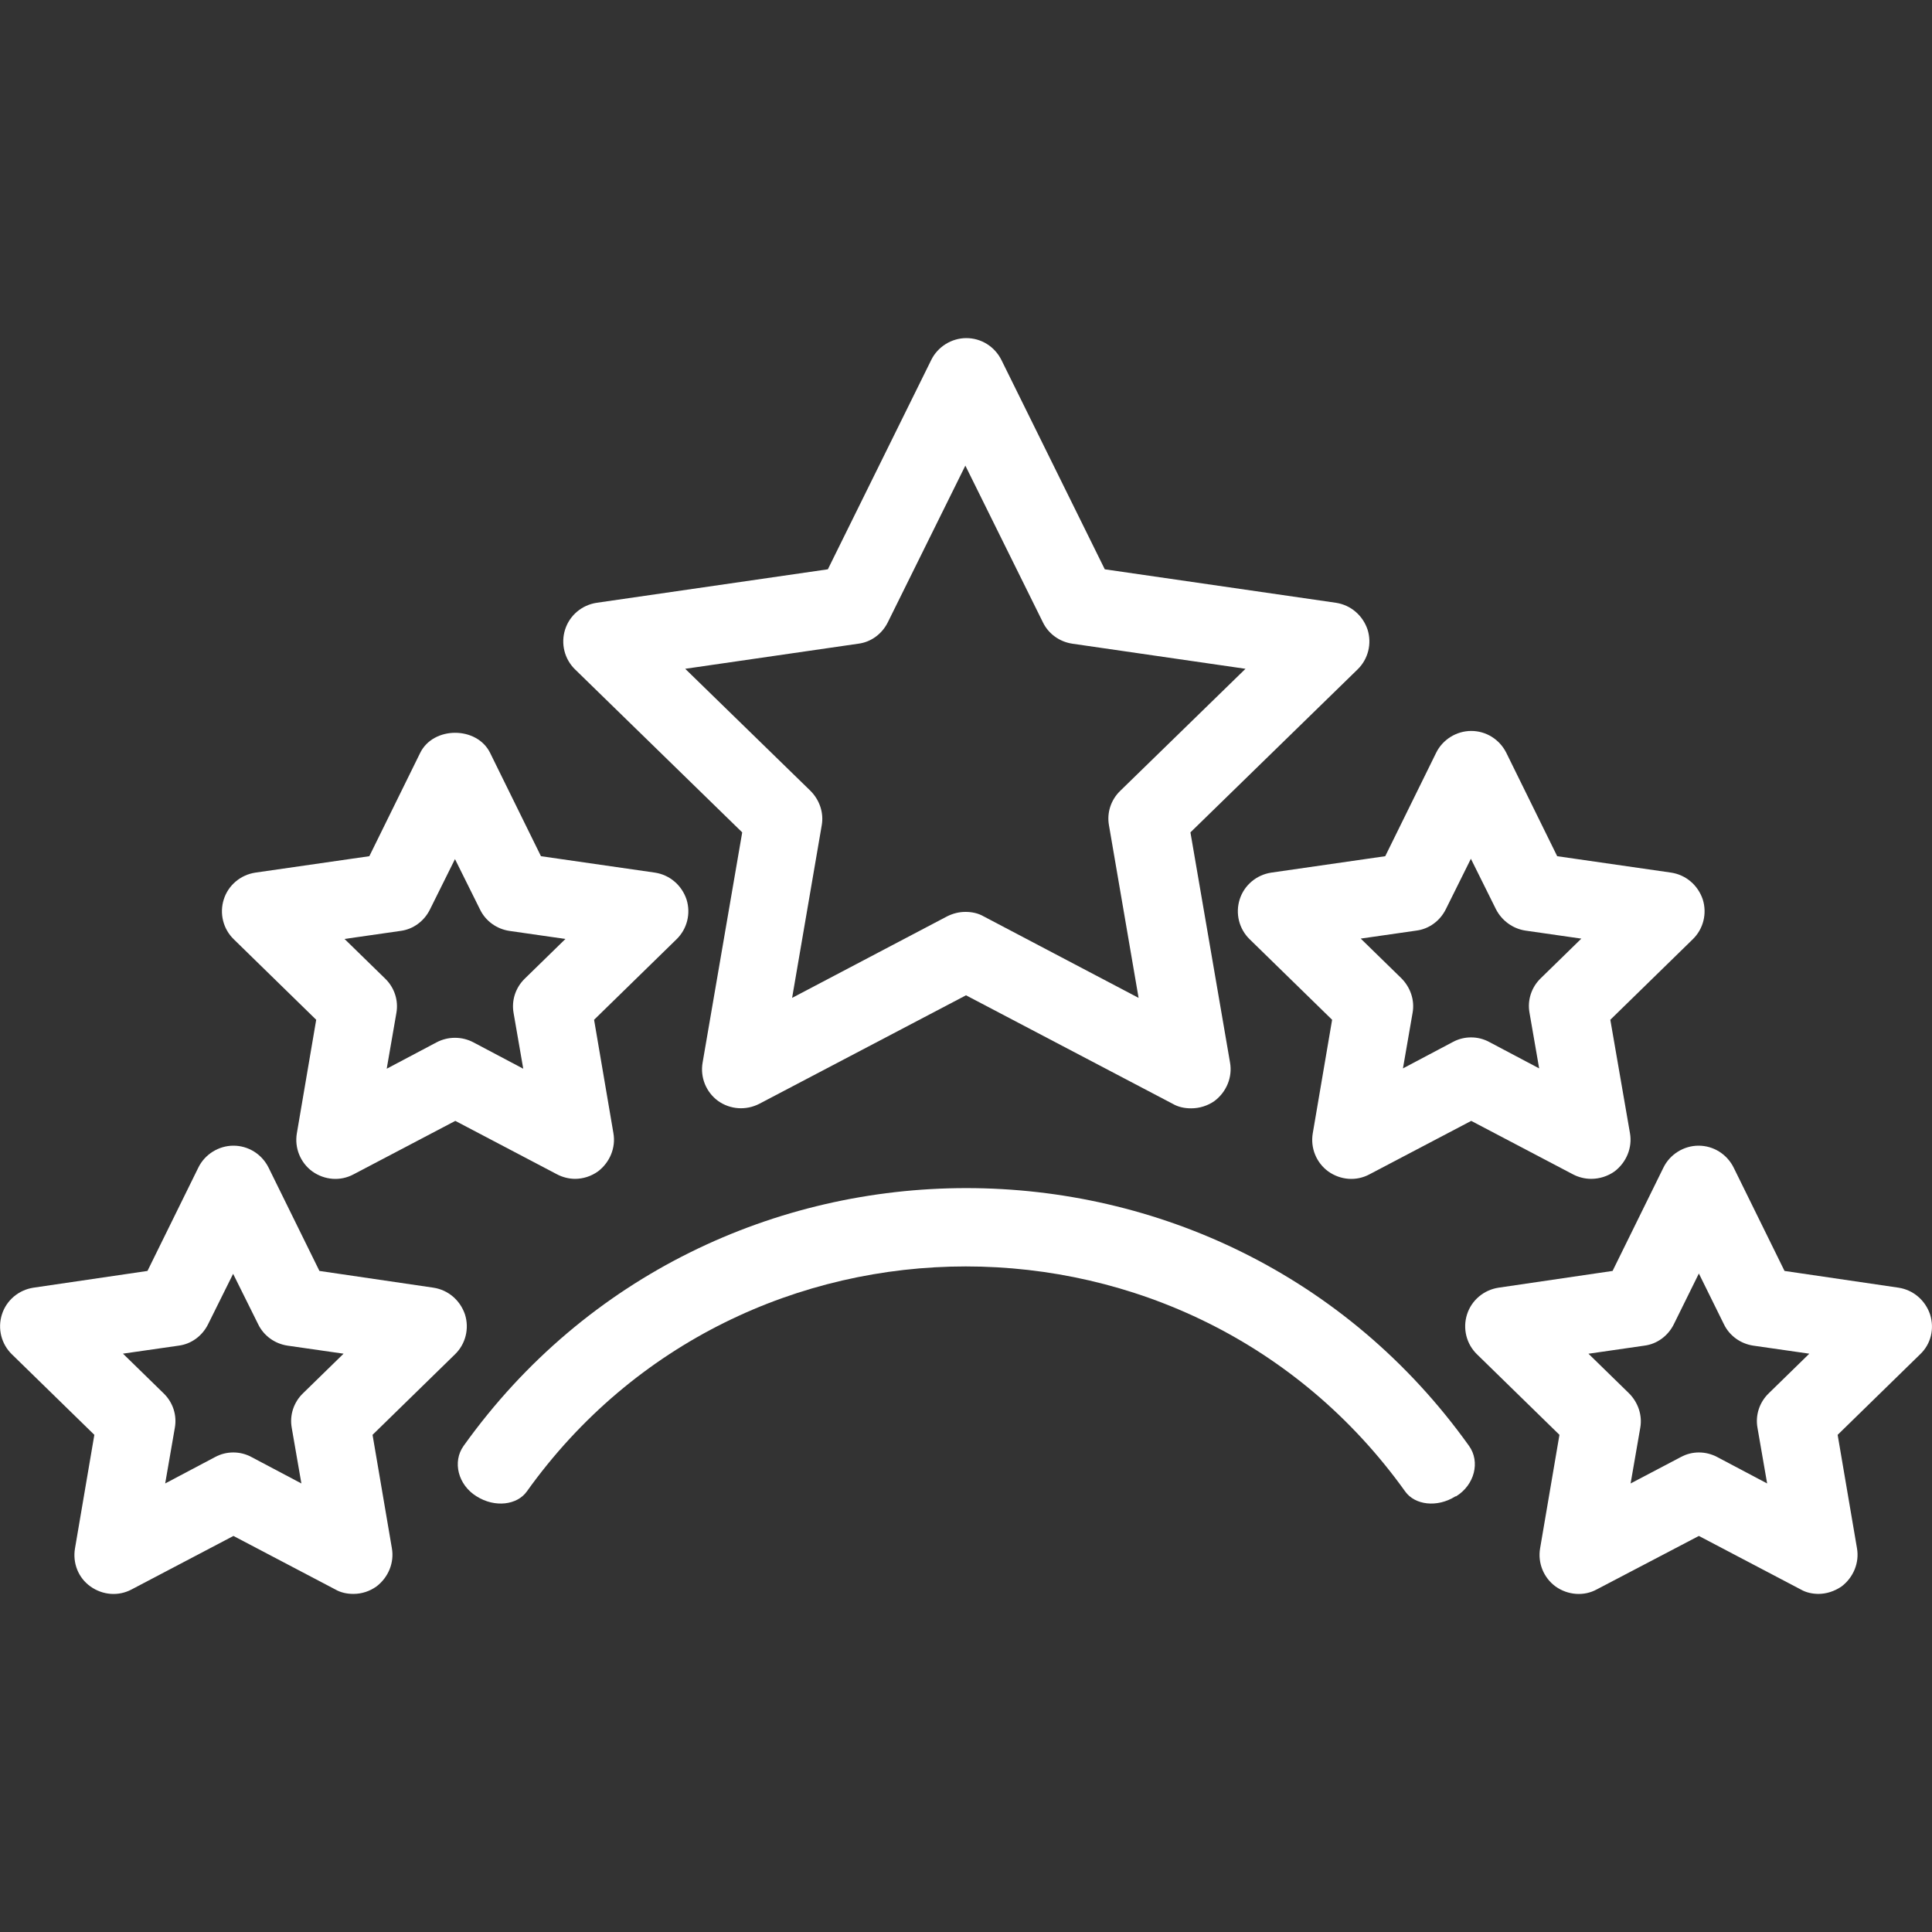
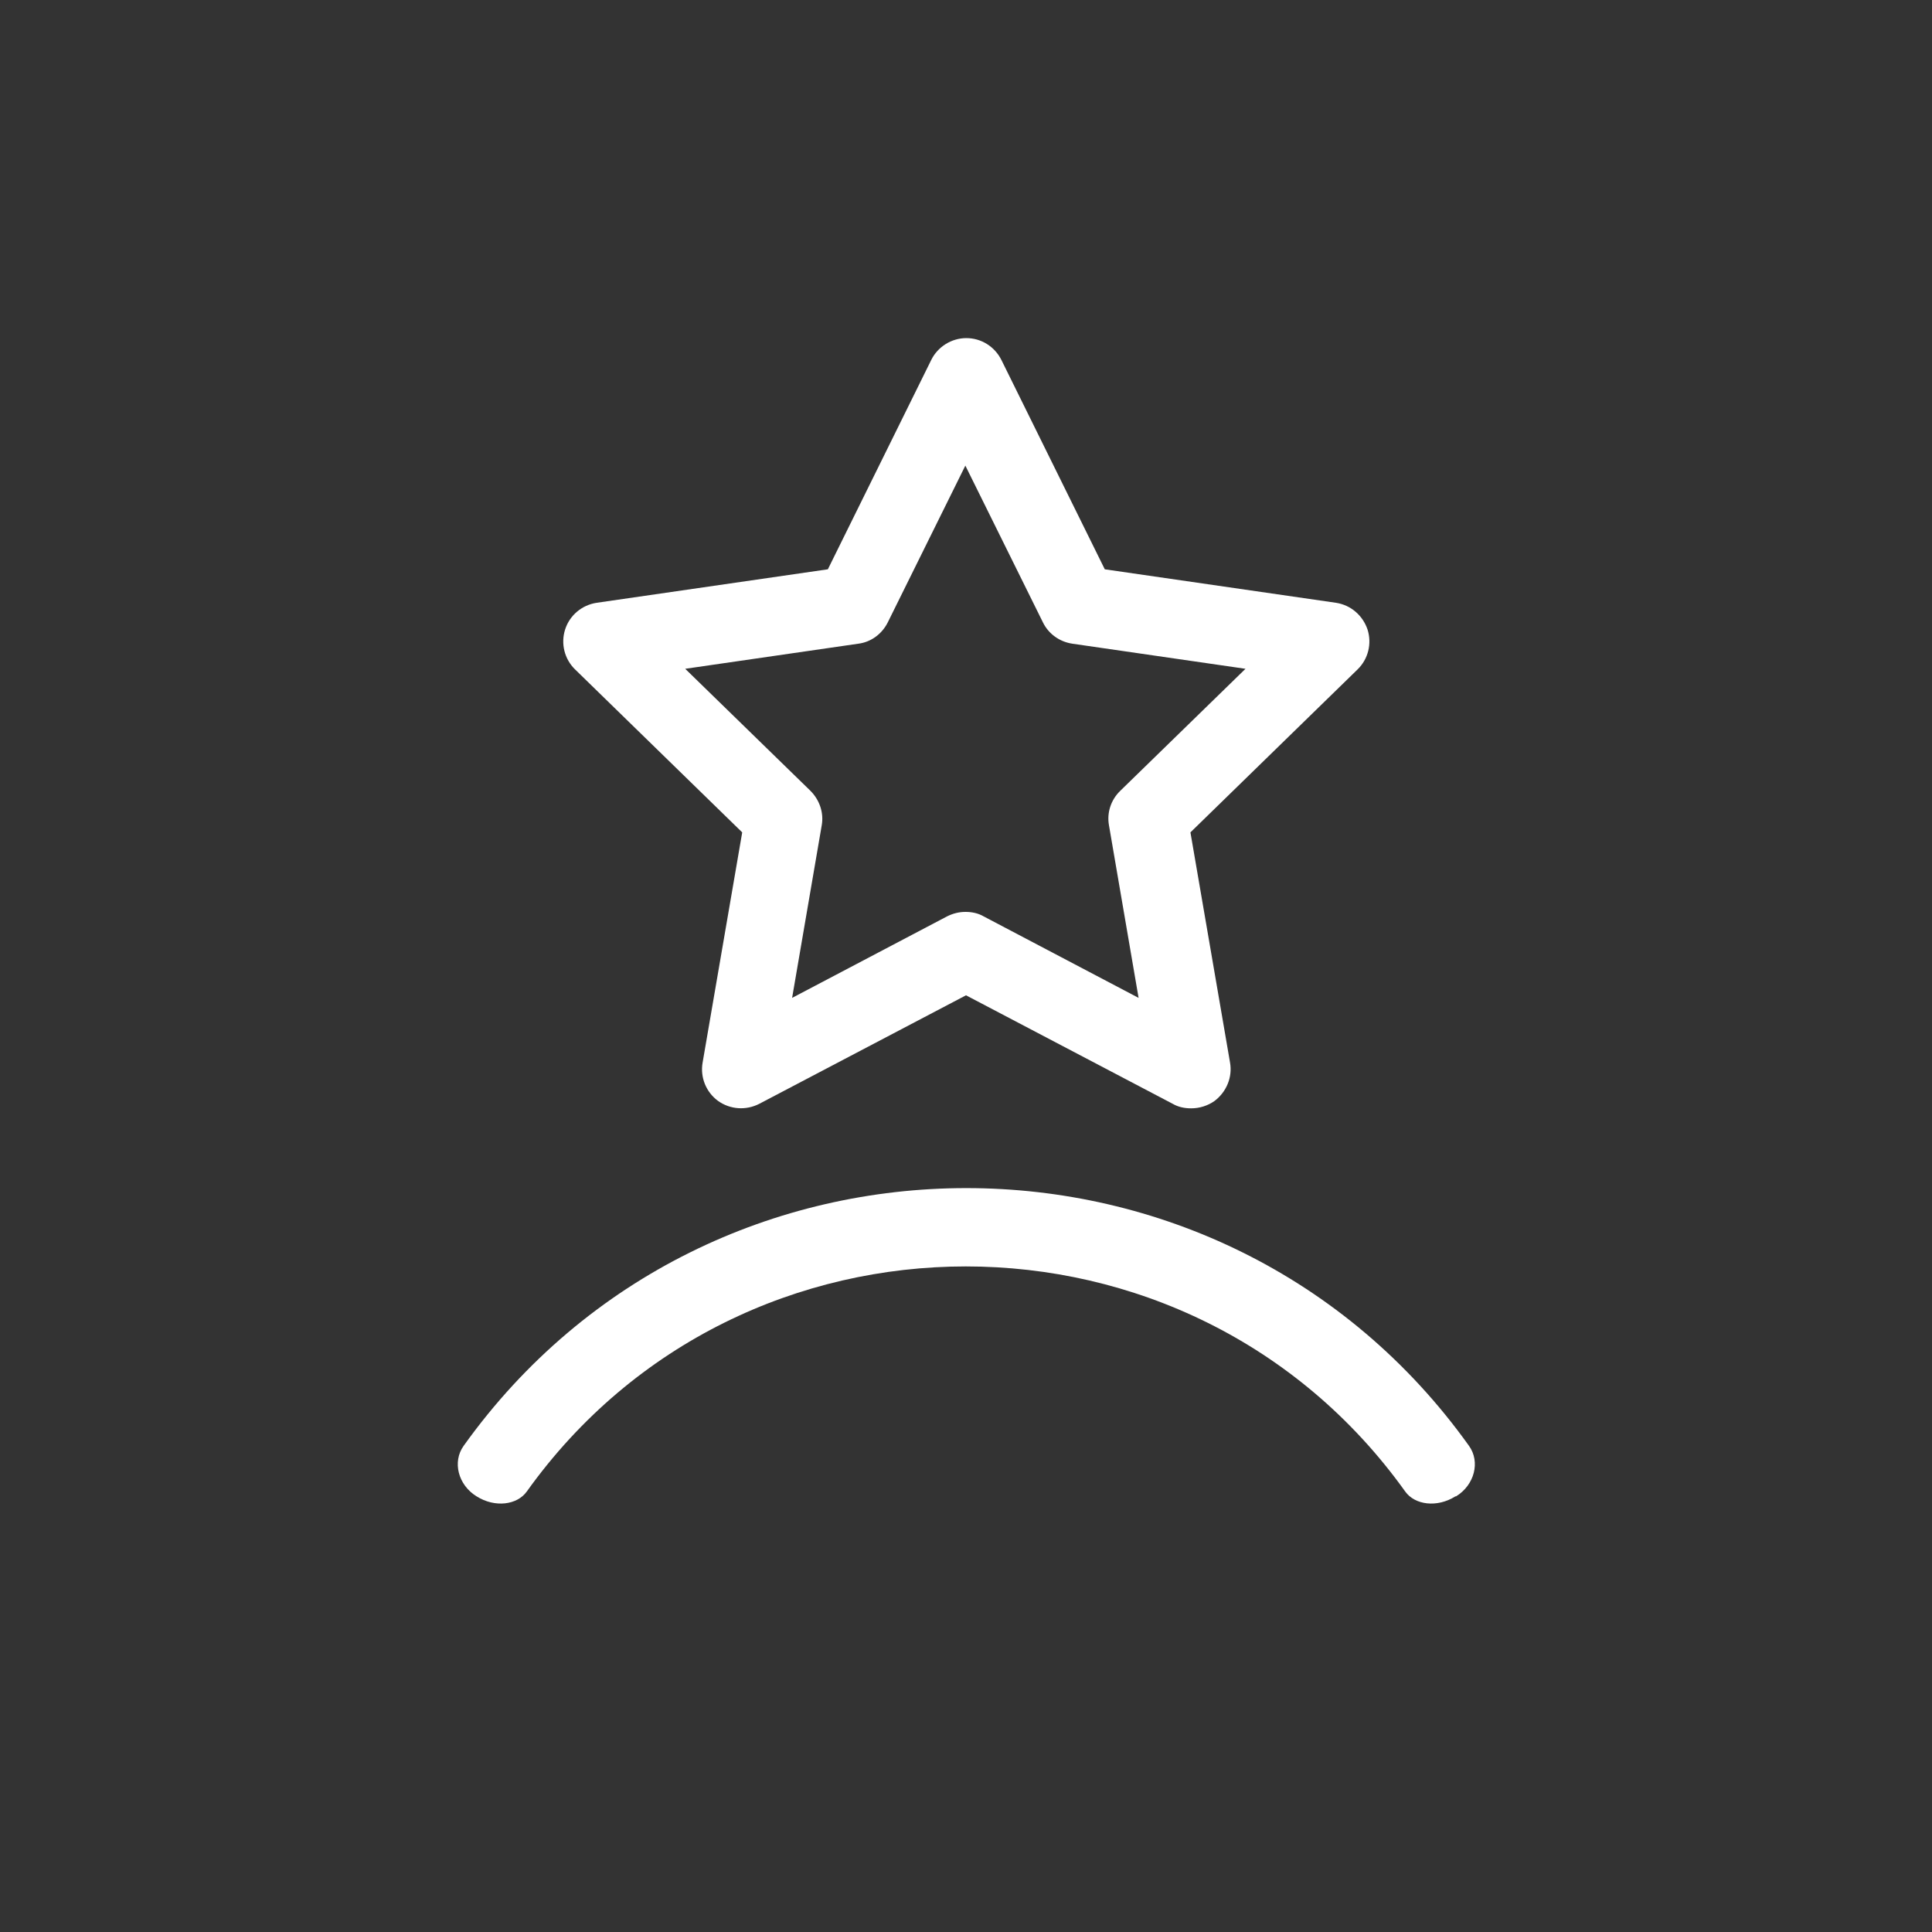
<svg xmlns="http://www.w3.org/2000/svg" id="Layer_2" data-name="Layer 2" viewBox="0 0 60 60">
  <rect x="0" y="0" width="60" height="60" fill="#333333" stroke="none" />
  <defs>
    <style> .cls-1 { fill: #fff; } .cls-2 { fill: none; } </style>
  </defs>
  <g id="Layer_1-2" data-name="Layer 1">
    <g>
-       <rect class="cls-2" x="0" width="60" height="60" />
      <g>
        <path class="cls-1" d="M36.98,34.42c-.19,0-.39-.04-.56-.14l-6.42-3.37-6.42,3.37c-.41.21-.9.18-1.28-.09-.37-.27-.56-.73-.48-1.19l1.23-7.15-5.19-5.06c-.33-.32-.45-.8-.31-1.24s.52-.76.98-.83l7.18-1.04,3.21-6.5c.2-.41.63-.68,1.09-.68s.88.26,1.09.68l3.21,6.5,7.18,1.04c.46.07.83.39.98.83.14.44.02.92-.31,1.24l-5.19,5.06,1.23,7.15c.08.45-.11.91-.48,1.19-.21.15-.47.23-.72.23ZM29.99,28.32c.19,0,.39.04.56.14l4.81,2.53-.92-5.36c-.07-.39.06-.79.35-1.07l3.89-3.79-5.38-.78c-.4-.06-.74-.31-.91-.66l-2.41-4.87-2.41,4.87c-.18.36-.52.61-.91.66l-5.38.78,3.89,3.79c.28.28.42.68.35,1.07l-.92,5.36,4.81-2.53c.18-.09.37-.14.57-.14Z" />
-         <path class="cls-1" d="M17.86,36.61c-.19,0-.39-.05-.56-.14l-3.16-1.66-3.16,1.66c-.41.22-.9.18-1.28-.09-.37-.27-.56-.73-.48-1.19l.6-3.52-2.56-2.5c-.33-.32-.45-.8-.31-1.24s.52-.76.98-.83l3.54-.51,1.58-3.21c.41-.83,1.76-.83,2.17,0l1.58,3.21,3.54.51c.46.07.83.39.98.83.14.44.02.92-.31,1.24l-2.56,2.5.6,3.52c.08.45-.11.91-.48,1.19-.21.15-.46.23-.71.23ZM14.14,32.23c.19,0,.39.05.56.14l1.55.82-.3-1.73c-.07-.39.06-.79.35-1.07l1.26-1.23-1.74-.25c-.4-.06-.74-.31-.91-.66l-.78-1.57-.78,1.57c-.18.36-.52.61-.91.66l-1.74.25,1.26,1.23c.29.28.42.68.35,1.07l-.3,1.73,1.55-.82c.17-.09.37-.14.56-.14Z" />
-         <path class="cls-1" d="M10.97,49.5c-.19,0-.39-.04-.56-.14l-3.16-1.66-3.16,1.66c-.41.22-.9.18-1.28-.09s-.56-.73-.48-1.19l.6-3.52-2.56-2.5c-.33-.32-.45-.8-.31-1.24.14-.44.52-.76.98-.83l3.54-.52,1.58-3.21c.2-.41.63-.68,1.09-.68s.88.26,1.09.68l1.58,3.21,3.54.52c.46.07.83.39.98.83.14.44.02.92-.31,1.24l-2.56,2.5.6,3.52c.08.45-.11.91-.48,1.19-.21.15-.46.23-.71.23ZM3.82,42.04l1.26,1.23c.29.28.42.68.35,1.07l-.3,1.73,1.55-.82c.35-.19.78-.19,1.13,0l1.55.82-.3-1.73c-.07-.39.06-.79.35-1.07l1.26-1.23-1.74-.25c-.4-.06-.74-.31-.91-.66l-.78-1.57-.78,1.57c-.18.36-.52.61-.91.66l-1.74.25Z" />
-         <path class="cls-1" d="M49.41,36.61c-.19,0-.39-.05-.56-.14l-3.16-1.66-3.16,1.66c-.41.22-.9.18-1.28-.09-.37-.27-.56-.73-.48-1.19l.6-3.52-2.56-2.5c-.33-.32-.45-.8-.31-1.24.14-.44.52-.76.98-.83l3.54-.51,1.58-3.21c.2-.41.63-.68,1.09-.68s.88.26,1.09.68l1.58,3.21,3.54.51c.46.07.83.39.98.83.14.44.02.92-.31,1.24l-2.56,2.5.61,3.52c.08.45-.11.91-.48,1.19-.21.15-.47.23-.72.23ZM42.26,29.15l1.26,1.23c.28.28.42.68.35,1.07l-.3,1.73,1.55-.82c.35-.19.78-.19,1.13,0l1.55.82-.3-1.73c-.07-.39.06-.79.35-1.07l1.26-1.23-1.74-.25c-.39-.06-.73-.31-.91-.66l-.78-1.57-.78,1.57c-.18.36-.52.61-.91.66l-1.74.25Z" />
-         <path class="cls-1" d="M56.48,49.5c-.19,0-.39-.04-.56-.14l-3.16-1.66-3.17,1.66c-.4.22-.9.18-1.28-.09-.37-.27-.56-.73-.48-1.19l.6-3.52-2.56-2.5c-.33-.32-.45-.8-.31-1.24.14-.44.52-.76.98-.83l3.54-.52,1.58-3.21c.2-.41.63-.68,1.09-.68s.88.26,1.09.68l1.58,3.21,3.54.52c.46.07.83.39.98.83.14.44.03.92-.31,1.24l-2.56,2.5.6,3.52c.08.45-.11.91-.48,1.19-.22.15-.47.23-.72.23ZM49.33,42.04l1.26,1.23c.28.28.42.68.35,1.07l-.3,1.73,1.56-.82c.35-.19.77-.19,1.13,0l1.55.82-.3-1.73c-.07-.39.06-.79.35-1.07l1.26-1.23-1.74-.25c-.4-.06-.74-.31-.91-.66l-.78-1.58-.78,1.58c-.18.36-.52.61-.91.66l-1.73.25Z" />
-         <path class="cls-1" d="M45.2,46.47c-.57.36-1.26.27-1.56-.15-6.67-9.32-20.62-9.32-27.28,0-.3.42-.99.51-1.56.15-.57-.35-.76-1.07-.4-1.57,7.63-10.67,23.59-10.67,31.22,0,.36.5.17,1.22-.4,1.57Z" />
+         <path class="cls-1" d="M45.2,46.47c-.57.36-1.26.27-1.56-.15-6.67-9.32-20.62-9.32-27.28,0-.3.42-.99.51-1.56.15-.57-.35-.76-1.07-.4-1.57,7.63-10.67,23.59-10.67,31.22,0,.36.5.17,1.22-.4,1.57" />
      </g>
    </g>
  </g>
</svg>